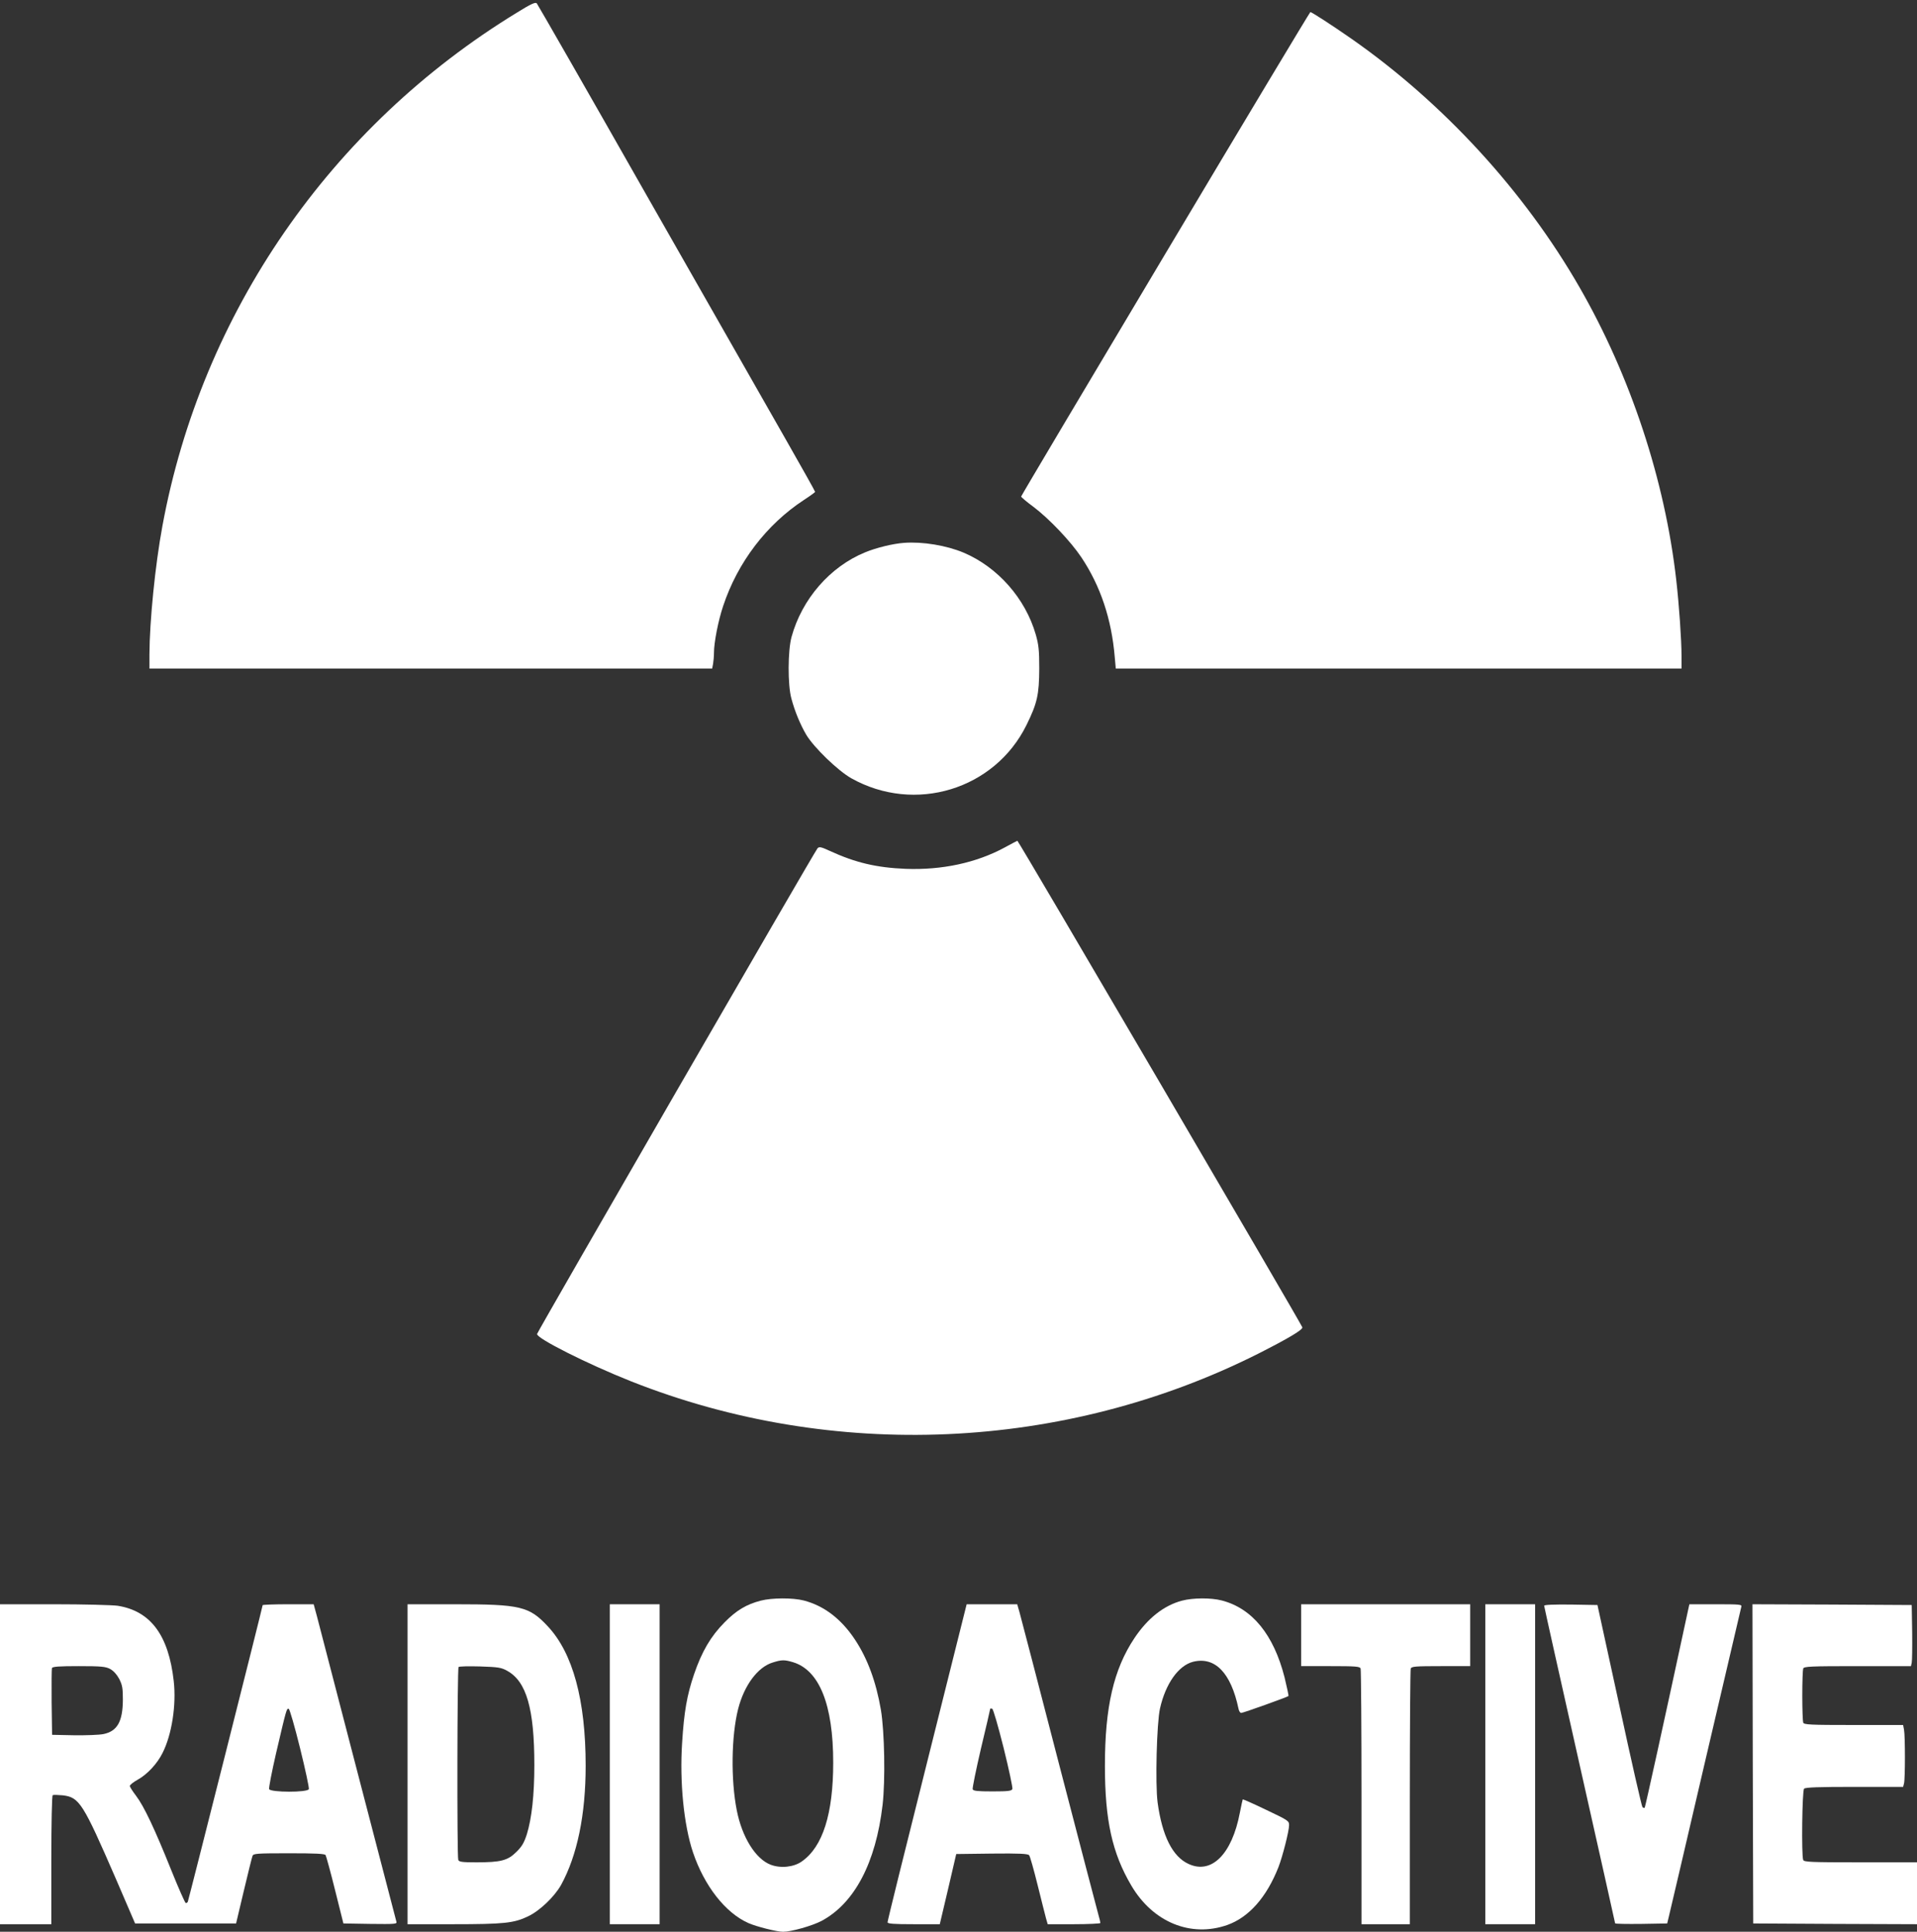
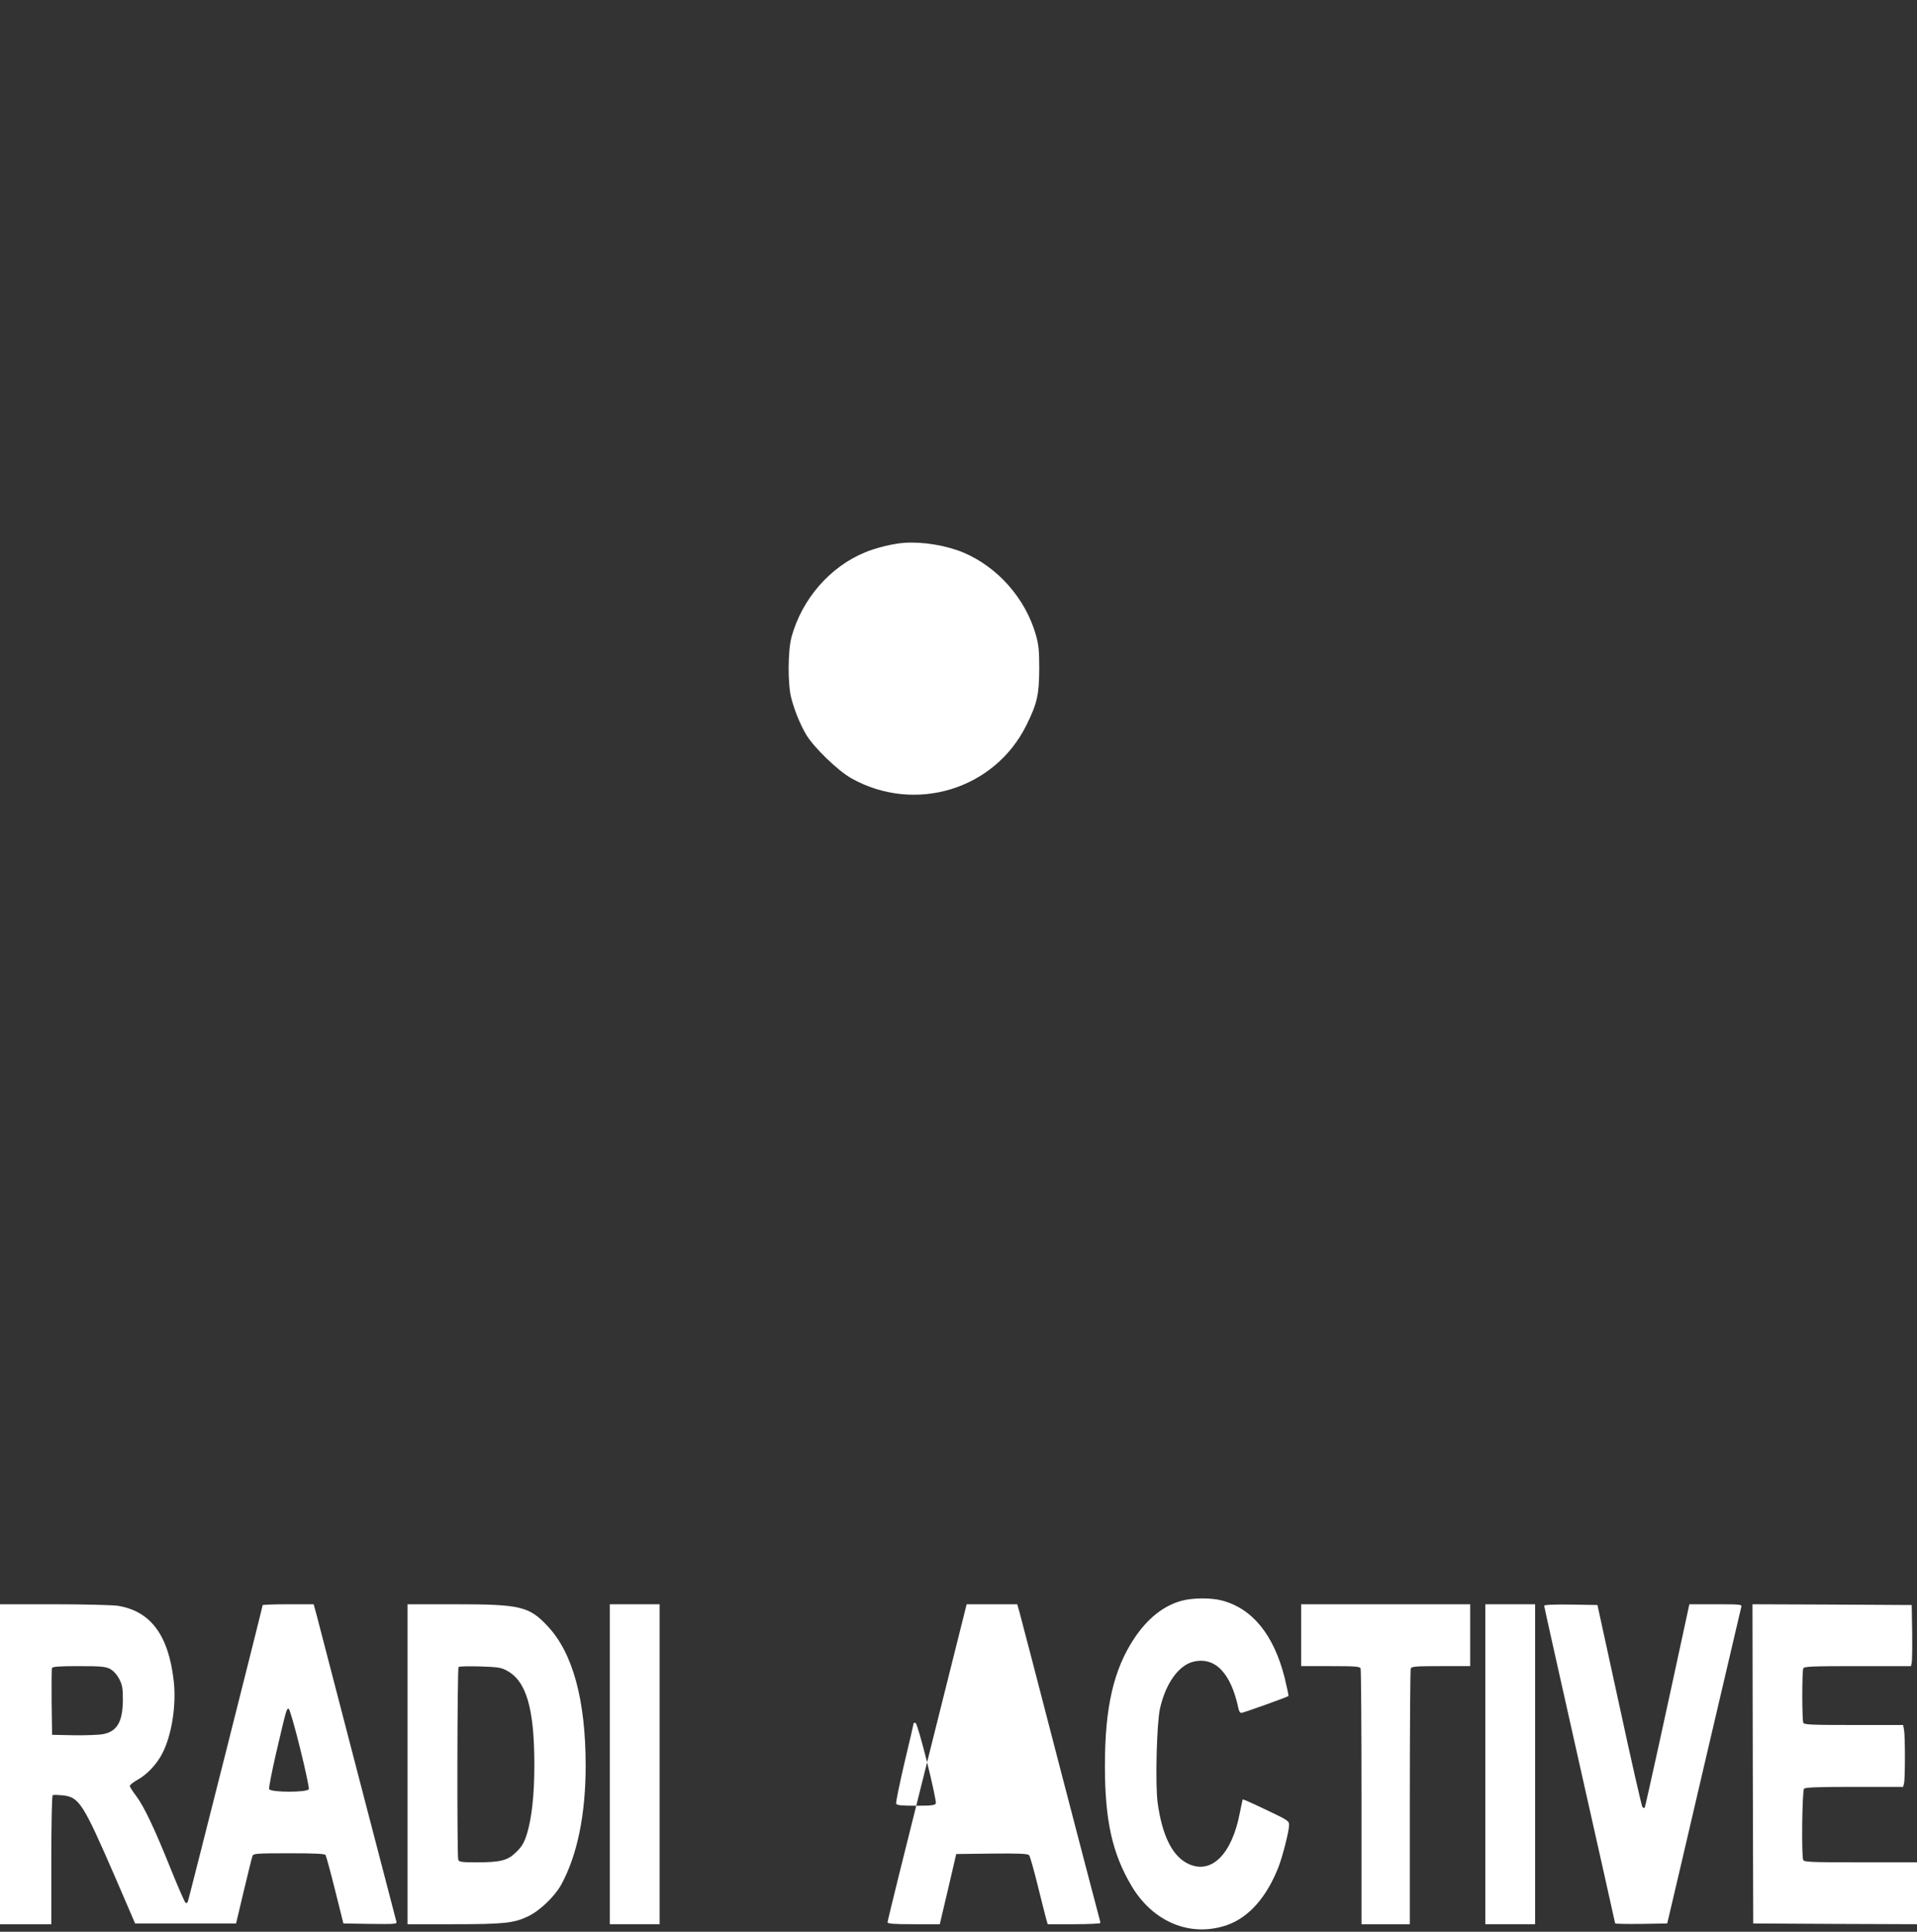
<svg xmlns="http://www.w3.org/2000/svg" version="1.0" width="1270pt" height="1280pt" viewBox="0 0 1270 1280" preserveAspectRatio="xMidYMid meet">
  <rect x="0" y="0" width="1270" height="1280" fill="#333333" stroke="none" />
  <g transform="translate(0,1280) scale(0.1,-0.1)" fill="#ffffff" stroke="none">
-     <path d="M3424 12716 c-1235 -754 -2088 -1991 -2348 -3401 -48 -259 -85 -630 -86 -852 l0 -93 1864 0 1864 0 6 31 c3 17 6 51 6 74 0 67 28 212 61 310 96 289 287 540 536 703 40 26 73 50 73 53 0 4 -87 159 -193 345 -107 187 -519 911 -917 1609 -397 699 -728 1276 -734 1283 -9 9 -37 -3 -132 -62z" />
-     <path d="M7720 11118 c-525 -880 -955 -1604 -955 -1608 0 -4 36 -35 81 -68 106 -80 247 -229 318 -335 127 -190 200 -410 221 -659 l7 -78 1874 0 1874 0 0 83 c0 106 -16 337 -35 504 -75 661 -302 1350 -640 1938 -365 636 -901 1221 -1510 1647 -129 90 -265 178 -274 178 -3 0 -436 -721 -961 -1602z" />
    <path d="M5990 9203 c-74 -5 -187 -33 -259 -63 -232 -95 -418 -309 -487 -560 -25 -91 -26 -320 -1 -409 23 -86 58 -170 98 -239 51 -85 209 -238 299 -289 421 -236 949 -75 1160 352 72 146 84 202 85 375 0 122 -4 158 -23 225 -69 240 -252 447 -478 543 -114 48 -272 74 -394 65z" />
-     <path d="M6655 7184 c-189 -102 -416 -150 -655 -141 -195 8 -333 41 -503 119 -58 27 -70 29 -81 17 -18 -19 -1854 -3200 -1858 -3218 -6 -28 334 -199 621 -313 1340 -532 2871 -464 4156 182 201 102 297 159 293 175 -5 20 -1881 3225 -1888 3224 -3 -1 -41 -21 -85 -45z" />
-     <path d="M5040 2194 c-96 -25 -161 -64 -240 -144 -91 -92 -150 -192 -202 -344 -47 -139 -66 -247 -79 -454 -17 -259 11 -544 72 -726 75 -222 214 -400 366 -468 54 -24 189 -58 231 -58 54 0 192 39 255 72 218 117 359 384 404 768 19 164 13 485 -11 630 -32 187 -89 341 -172 466 -90 136 -204 224 -339 259 -74 19 -212 18 -285 -1z m214 -408 c174 -53 266 -281 266 -665 0 -339 -69 -558 -208 -655 -53 -38 -140 -47 -206 -22 -100 38 -190 182 -225 361 -40 203 -36 493 9 671 40 157 130 278 229 308 60 19 78 19 135 2z" />
    <path d="M7831 2194 c-121 -32 -228 -117 -316 -249 -137 -206 -195 -455 -195 -845 0 -361 48 -579 175 -794 143 -243 394 -346 636 -261 143 51 260 183 339 384 27 70 70 238 70 277 0 29 -5 32 -152 102 -83 40 -153 71 -155 69 -1 -2 -10 -41 -19 -88 -52 -274 -187 -410 -339 -340 -107 48 -176 187 -206 408 -16 123 -6 526 16 623 37 164 122 284 219 309 145 36 251 -73 301 -311 3 -16 11 -28 18 -28 13 0 306 105 313 112 2 2 -10 58 -26 124 -72 282 -213 456 -415 509 -73 19 -192 18 -264 -1z" />
    <path d="M0 1110 l0 -1060 170 0 170 0 0 424 c0 252 4 427 9 431 5 3 35 2 67 -1 110 -13 134 -52 352 -554 l127 -295 335 0 334 0 51 215 c28 118 54 223 58 233 6 15 27 17 241 17 176 0 237 -3 243 -12 4 -7 33 -112 63 -233 l55 -220 178 -3 c167 -2 178 -1 173 15 -3 10 -118 452 -256 983 -138 531 -260 1000 -271 1043 l-21 77 -169 0 c-93 0 -169 -3 -169 -6 0 -11 -492 -1959 -496 -1966 -3 -5 -9 -8 -13 -8 -5 0 -48 98 -96 217 -111 277 -181 424 -233 493 -23 30 -42 60 -42 66 0 7 24 26 53 42 63 35 129 106 164 177 61 120 92 317 74 476 -34 304 -153 464 -371 499 -36 5 -226 10 -422 10 l-358 0 0 -1060z m730 631 c22 -12 44 -36 60 -66 21 -42 24 -62 24 -139 -1 -143 -37 -207 -128 -226 -29 -6 -117 -9 -196 -8 l-145 3 -3 215 c-1 118 0 220 2 227 4 10 47 13 178 13 150 0 178 -3 208 -19z m1258 -525 c35 -141 61 -263 58 -271 -8 -23 -254 -22 -263 0 -3 9 18 116 46 238 69 295 70 299 84 294 6 -2 40 -119 75 -261z" />
    <path d="M2700 1110 l0 -1060 303 0 c335 0 402 7 495 52 77 36 175 130 219 208 107 195 163 465 163 790 0 435 -85 747 -251 924 -123 132 -181 146 -611 146 l-318 0 0 -1060z m660 619 c128 -70 180 -252 180 -624 0 -199 -17 -353 -50 -460 -18 -55 -32 -80 -69 -116 -57 -57 -103 -69 -265 -69 -95 0 -115 3 -120 16 -9 23 -7 1269 2 1278 4 5 68 6 142 4 121 -4 141 -7 180 -29z" />
    <path d="M4040 1110 l0 -1060 165 0 165 0 0 1060 0 1060 -165 0 -165 0 0 -1060z" />
-     <path d="M6142 1123 c-145 -577 -263 -1054 -262 -1060 0 -10 41 -13 173 -13 l173 0 55 233 54 232 236 3 c183 2 239 -1 247 -11 6 -7 31 -96 56 -197 25 -102 51 -202 56 -222 l11 -38 174 0 c96 0 175 4 175 8 0 5 -6 31 -14 58 -8 27 -125 477 -261 999 -135 523 -253 974 -261 1003 l-15 52 -167 0 -168 0 -262 -1047z m507 95 c35 -141 61 -264 58 -272 -5 -13 -27 -16 -132 -16 -98 0 -127 3 -131 14 -3 7 22 129 55 271 34 141 61 259 61 262 0 3 6 3 13 1 7 -2 39 -113 76 -260z" />
+     <path d="M6142 1123 c-145 -577 -263 -1054 -262 -1060 0 -10 41 -13 173 -13 l173 0 55 233 54 232 236 3 c183 2 239 -1 247 -11 6 -7 31 -96 56 -197 25 -102 51 -202 56 -222 l11 -38 174 0 c96 0 175 4 175 8 0 5 -6 31 -14 58 -8 27 -125 477 -261 999 -135 523 -253 974 -261 1003 l-15 52 -167 0 -168 0 -262 -1047z c35 -141 61 -264 58 -272 -5 -13 -27 -16 -132 -16 -98 0 -127 3 -131 14 -3 7 22 129 55 271 34 141 61 259 61 262 0 3 6 3 13 1 7 -2 39 -113 76 -260z" />
    <path d="M8620 1965 l0 -205 194 0 c168 0 195 -2 200 -16 3 -9 6 -393 6 -855 l0 -839 160 0 160 0 0 839 c0 462 3 846 6 855 5 14 32 16 200 16 l194 0 0 205 0 205 -560 0 -560 0 0 -205z" />
    <path d="M9840 1110 l0 -1060 165 0 165 0 0 1060 0 1060 -165 0 -165 0 0 -1060z" />
    <path d="M10230 2160 c0 -5 106 -480 235 -1054 129 -574 235 -1047 235 -1050 0 -4 78 -5 173 -4 l172 3 12 50 c7 27 116 495 243 1040 127 544 234 998 236 1008 5 16 -8 17 -170 17 l-174 0 -6 -27 c-167 -776 -286 -1316 -290 -1321 -4 -3 -10 -1 -15 4 -5 5 -74 308 -153 674 l-145 665 -176 3 c-114 1 -177 -1 -177 -8z" />
    <path d="M11612 1113 l3 -1058 543 -3 542 -2 0 205 0 205 -374 0 c-332 0 -375 2 -380 16 -12 31 -7 459 6 472 9 9 97 12 334 12 l322 0 6 23 c8 29 8 316 0 356 l-6 31 -328 0 c-290 0 -329 2 -334 16 -3 9 -6 89 -6 179 0 90 3 170 6 179 5 14 47 16 360 16 l354 0 5 23 c3 12 4 103 3 202 l-3 180 -528 3 -527 2 2 -1057z" />
  </g>
</svg>